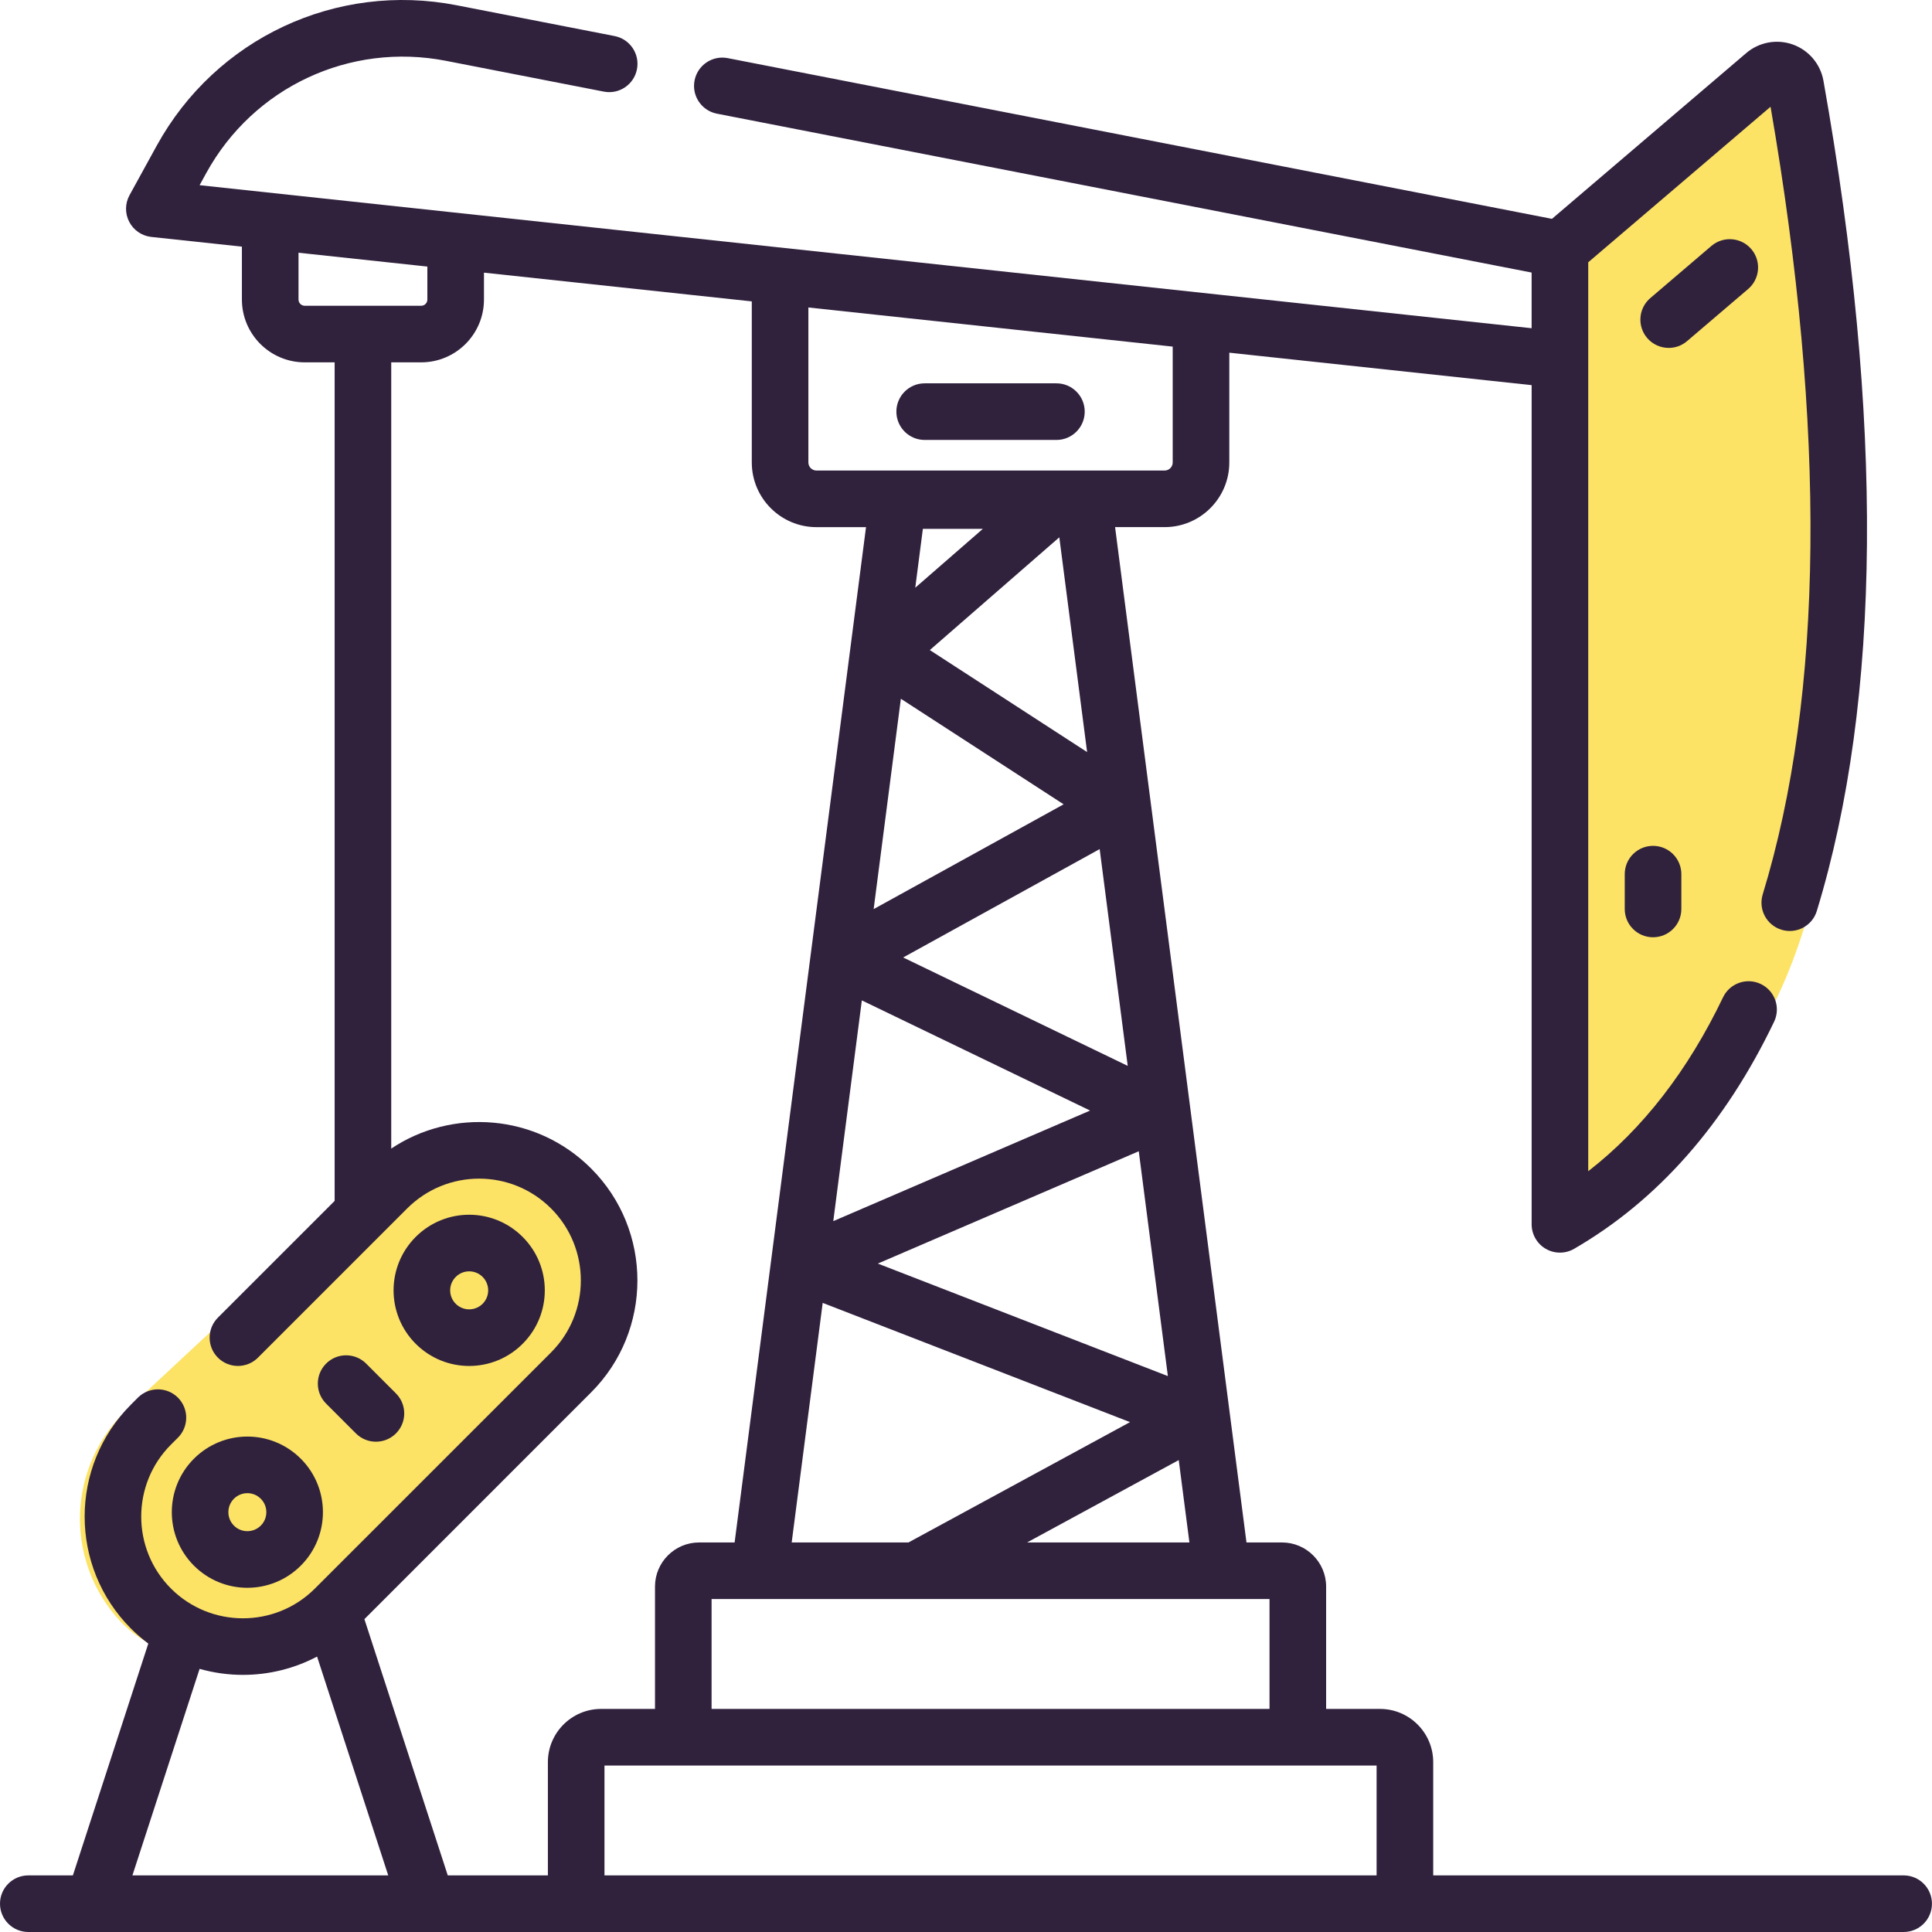
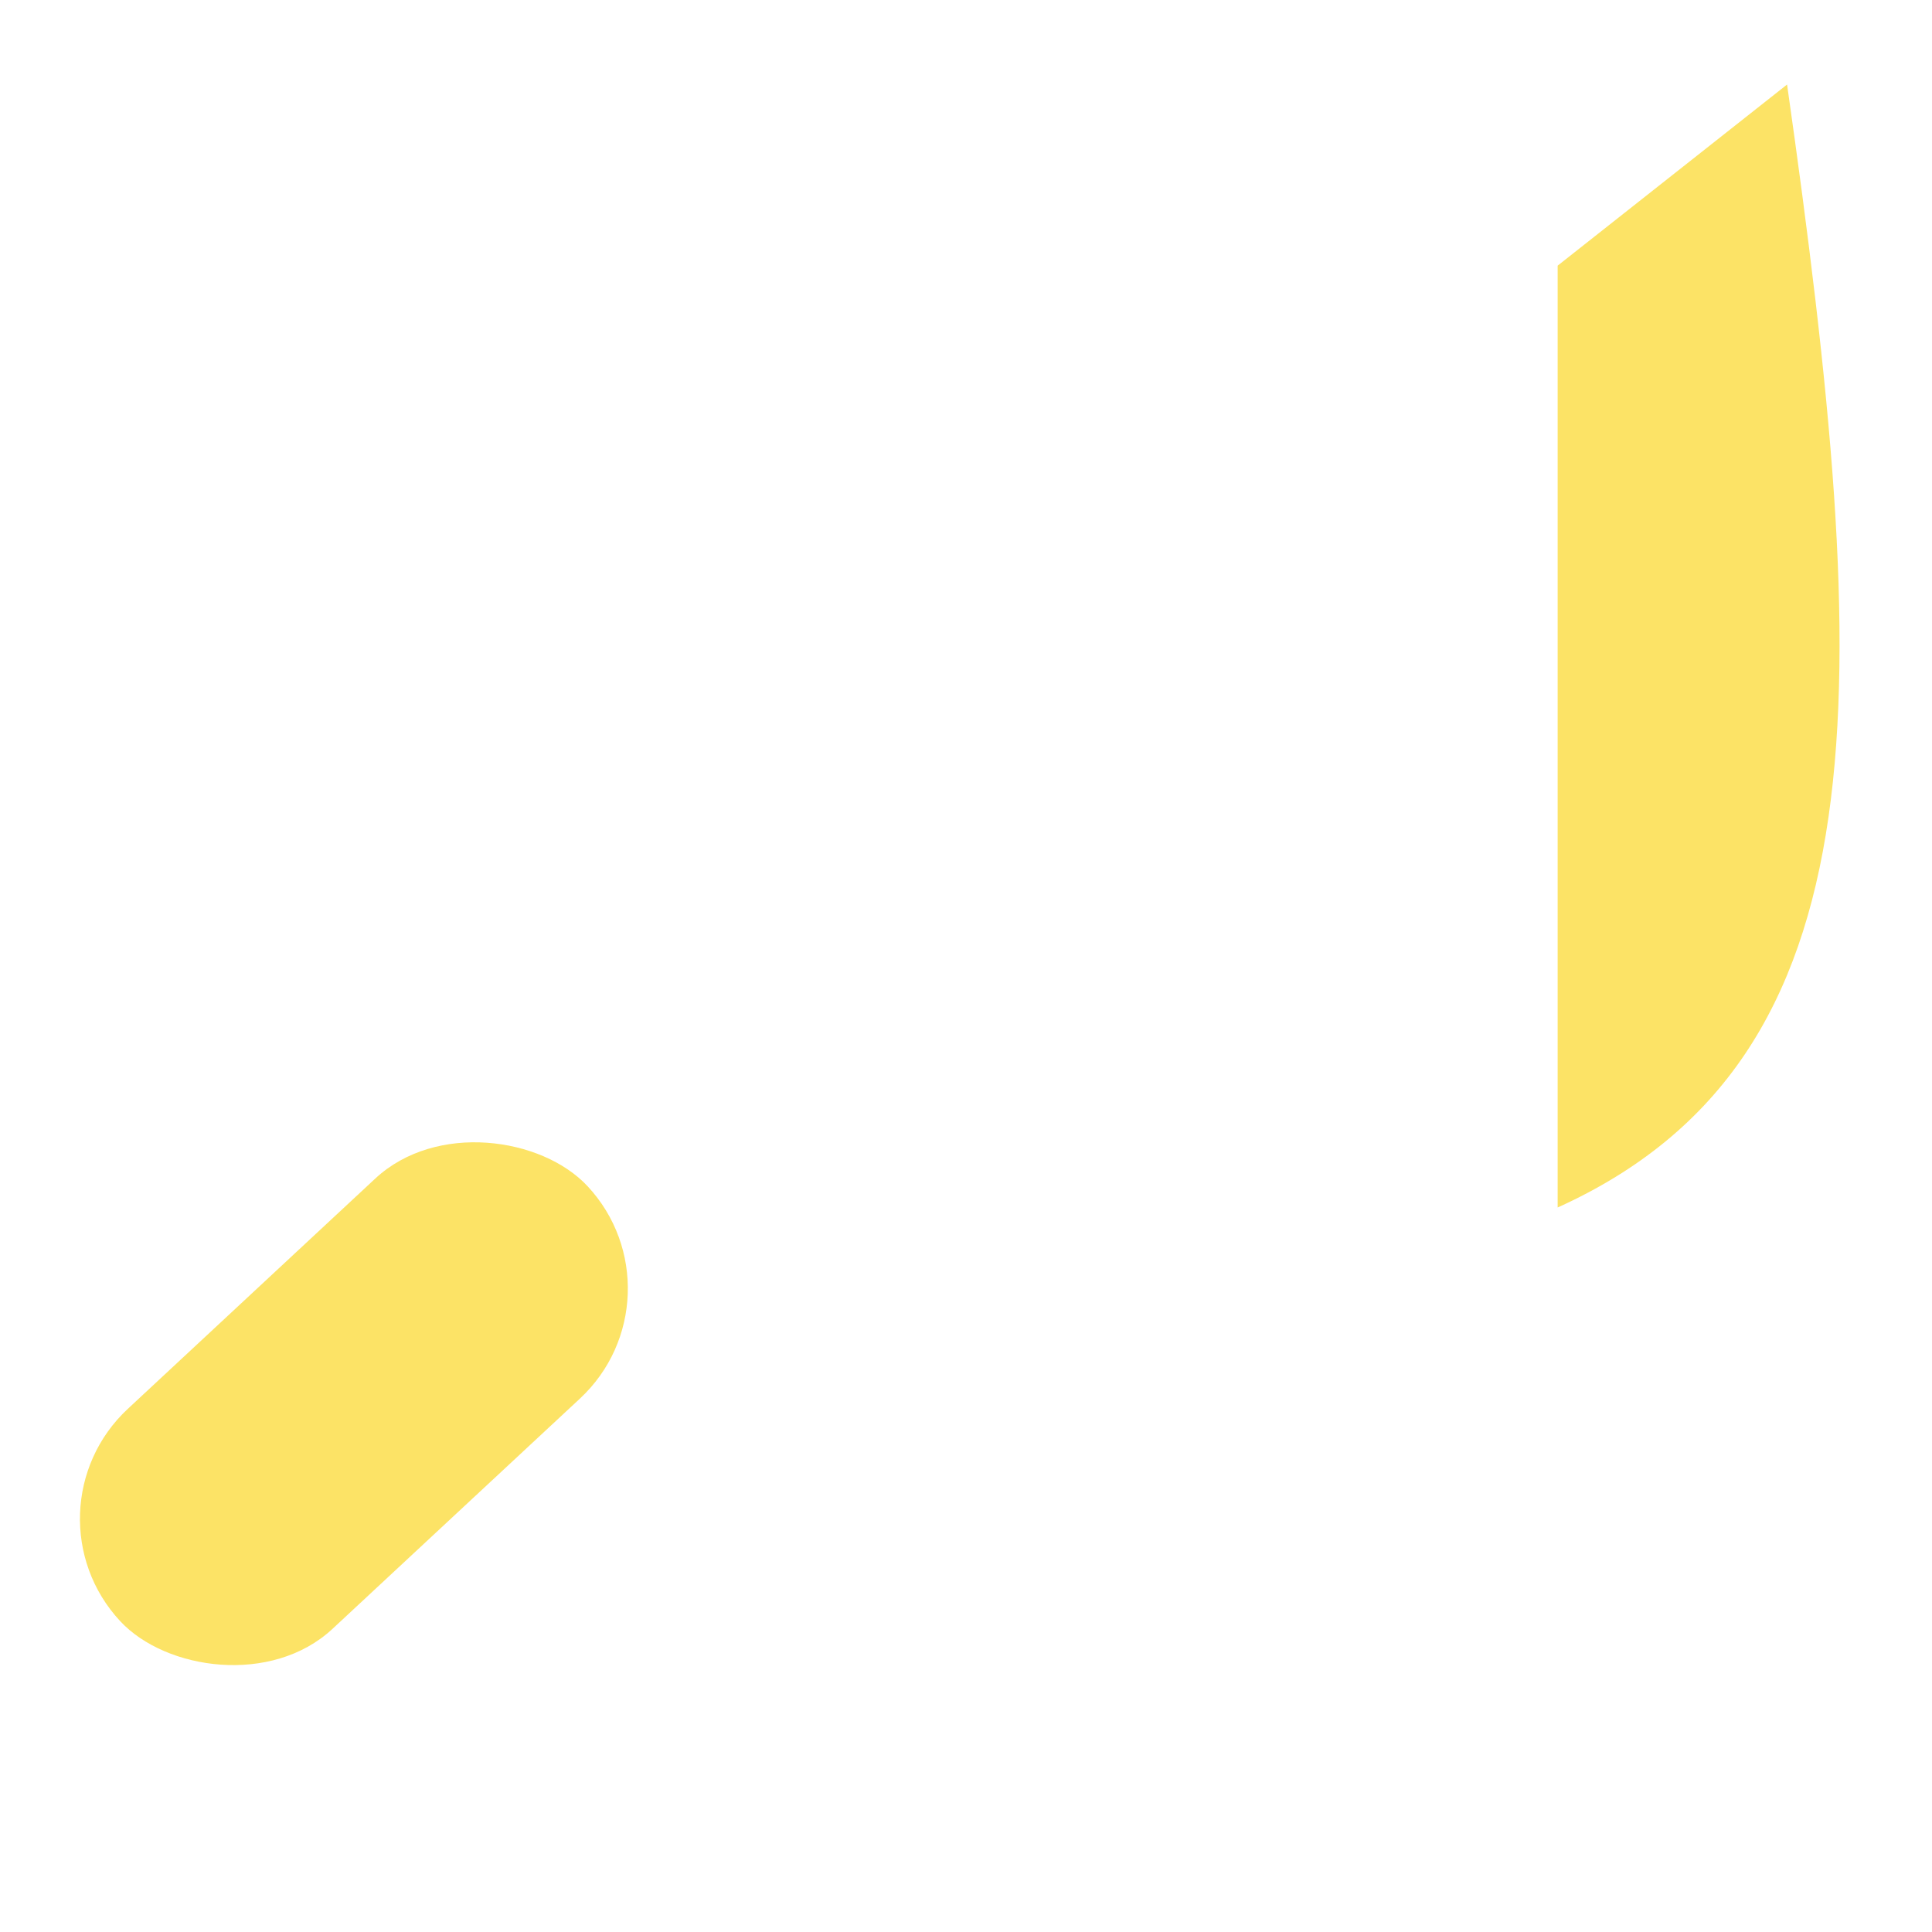
<svg xmlns="http://www.w3.org/2000/svg" width="80" height="80" viewBox="0 0 80 80" fill="none">
  <rect x="0.739" y="62.575" width="26.437" height="12.443" rx="6.222" transform="rotate(-42.943 0.739 62.575)" fill="#FCE366" />
  <path d="M73.999 3.5L64.499 11V50C78.167 43.811 77.568 28.602 73.999 3.5Z" fill="#FCE366" />
  <g clip-path="url(#clip0)">
-     <path d="M72.387 11.967C72.879 11.547 72.938 10.808 72.518 10.315C72.098 9.823 71.358 9.764 70.865 10.184L68.336 12.343C67.844 12.763 67.785 13.502 68.205 13.995C68.436 14.266 68.766 14.406 69.097 14.406C69.366 14.406 69.636 14.314 69.857 14.126L72.387 11.967Z" fill="#30213D" />
    <path d="M67.277 36.197V37.639C67.277 38.286 67.801 38.81 68.449 38.81C69.096 38.81 69.621 38.286 69.621 37.639V36.197C69.621 35.549 69.096 35.025 68.449 35.025C67.801 35.025 67.277 35.549 67.277 36.197V36.197Z" fill="#30213D" />
-     <path d="M8.029 60.403C6.809 61.623 6.809 63.609 8.029 64.829C9.252 66.053 11.233 66.053 12.456 64.829C13.677 63.609 13.677 61.623 12.456 60.403C11.233 59.179 9.252 59.179 8.029 60.403V60.403ZM10.799 63.172C10.492 63.478 9.995 63.481 9.686 63.172C9.38 62.865 9.38 62.366 9.686 62.06C9.993 61.753 10.49 61.751 10.799 62.06C11.105 62.366 11.105 62.865 10.799 63.172V63.172Z" fill="#30213D" />
-     <path d="M21.641 55.644C22.865 54.421 22.865 52.441 21.641 51.217C20.418 49.994 18.438 49.994 17.214 51.217C15.991 52.441 15.991 54.42 17.214 55.644C18.438 56.867 20.418 56.868 21.641 55.644ZM18.872 52.874C19.18 52.566 19.677 52.567 19.984 52.874V52.874C20.291 53.182 20.292 53.679 19.984 53.987C19.676 54.294 19.179 54.294 18.871 53.987C18.564 53.68 18.563 53.182 18.872 52.874Z" fill="#30213D" />
+     <path d="M21.641 55.644C22.865 54.421 22.865 52.441 21.641 51.217C20.418 49.994 18.438 49.994 17.214 51.217C15.991 52.441 15.991 54.42 17.214 55.644C18.438 56.867 20.418 56.868 21.641 55.644ZM18.872 52.874C19.18 52.566 19.677 52.567 19.984 52.874V52.874C20.291 53.182 20.292 53.679 19.984 53.987C19.676 54.294 19.179 54.294 18.871 53.987C18.564 53.68 18.563 53.182 18.872 52.874" fill="#30213D" />
    <path d="M13.504 56.463C13.046 56.921 13.046 57.663 13.503 58.12L14.738 59.355C14.967 59.584 15.267 59.698 15.567 59.698C15.866 59.698 16.166 59.584 16.395 59.355C16.853 58.897 16.853 58.155 16.395 57.698L15.161 56.463C14.703 56.006 13.961 56.006 13.504 56.463Z" fill="#30213D" />
    <path d="M38.288 18.217H43.745C44.392 18.217 44.916 17.692 44.916 17.045C44.916 16.398 44.392 15.873 43.745 15.873H38.288C37.641 15.873 37.117 16.398 37.117 17.045C37.117 17.692 37.641 18.217 38.288 18.217Z" fill="#30213D" />
    <path d="M78.826 77.656H59.346V72.966C59.346 71.751 58.358 70.763 57.143 70.763H54.912V65.696C54.912 64.689 54.092 63.87 53.085 63.87H51.614L46.173 21.827H48.224C49.701 21.827 50.903 20.626 50.903 19.149V14.604L63.422 15.948V50.696C63.422 51.115 63.645 51.502 64.008 51.712C64.365 51.918 64.812 51.924 65.18 51.711C68.646 49.705 71.432 46.542 73.461 42.309C73.741 41.726 73.495 41.026 72.911 40.746C72.328 40.466 71.627 40.712 71.348 41.296C69.89 44.336 68.018 46.75 65.765 48.498C65.765 47.046 65.765 12.66 65.765 10.861L73.315 4.42C75.624 17.795 75.515 28.765 72.99 37.036C72.801 37.655 73.15 38.31 73.769 38.499C74.387 38.688 75.043 38.339 75.231 37.72C77.907 28.955 77.999 17.389 75.505 3.343C75.383 2.654 74.898 2.08 74.24 1.844C73.581 1.607 72.842 1.742 72.31 2.196L64.263 9.062L30.134 2.407C29.498 2.283 28.884 2.697 28.76 3.333C28.636 3.968 29.051 4.583 29.686 4.707L63.421 11.286V13.591C61.54 13.389 10.003 7.855 8.265 7.668L8.543 7.161C10.497 3.608 14.483 1.743 18.463 2.518L25.001 3.793C25.637 3.918 26.251 3.503 26.375 2.868C26.499 2.232 26.084 1.617 25.449 1.493L18.911 0.218C13.928 -0.754 8.936 1.583 6.49 6.032L5.364 8.081C5.175 8.424 5.17 8.84 5.352 9.187C5.533 9.535 5.876 9.769 6.266 9.811L10.017 10.213V12.404C10.017 13.838 11.184 15.004 12.617 15.004H13.857V49.727L9.023 54.56C8.566 55.018 8.566 55.76 9.023 56.218C9.481 56.675 10.223 56.675 10.681 56.218L16.859 50.04C18.506 48.393 21.172 48.393 22.819 50.04C24.462 51.683 24.462 54.357 22.819 56L13.04 65.778C11.397 67.421 8.723 67.422 7.08 65.778C5.437 64.135 5.437 61.461 7.08 59.818L7.368 59.531C7.825 59.073 7.825 58.331 7.368 57.873C6.91 57.416 6.168 57.416 5.71 57.873L5.423 58.161C2.866 60.718 2.866 64.878 5.423 67.436C5.65 67.663 5.891 67.869 6.141 68.056L3.018 77.656H1.172C0.525 77.656 0 78.18 0 78.828C0 79.475 0.525 80 1.172 80H78.826C79.473 80 79.998 79.475 79.998 78.828C79.998 78.18 79.473 77.656 78.826 77.656V77.656ZM52.568 70.763H29.465V66.213H52.568V70.763ZM48.359 56.981L36.349 52.322L47.154 47.671L48.359 56.981ZM46.697 44.136L37.398 39.647L45.535 35.159L46.697 44.136ZM43.864 22.249L45.015 31.142L38.502 26.918L43.864 22.249ZM40.699 21.898L37.899 24.336L38.214 21.898H40.699ZM37.303 28.934L44.043 33.305L36.176 37.644L37.303 28.934ZM35.687 41.424L45.139 45.986L34.504 50.565L35.687 41.424ZM34.066 53.95L46.792 58.887L37.645 63.855C37.637 63.86 37.629 63.865 37.621 63.87H32.782L34.066 53.95ZM42.529 63.87L48.809 60.459L49.251 63.87H42.529ZM48.559 19.149C48.559 19.334 48.409 19.484 48.224 19.484H33.808C33.624 19.484 33.473 19.334 33.473 19.149V12.732L48.559 14.352V19.149H48.559ZM12.361 12.404V10.465L17.696 11.038V12.405C17.696 12.546 17.582 12.661 17.44 12.661H12.617C12.476 12.66 12.361 12.546 12.361 12.404ZM24.476 57.657C27.033 55.1 27.033 50.94 24.476 48.383C22.196 46.103 18.71 45.881 16.2 47.561V15.004H17.441C18.874 15.004 20.04 13.838 20.04 12.404V11.29L31.13 12.48V19.149C31.13 20.626 32.332 21.828 33.809 21.828H35.86L30.419 63.87H28.948C27.941 63.87 27.122 64.689 27.122 65.696V70.763H24.89C23.675 70.763 22.687 71.751 22.687 72.966V77.656H18.541L15.089 67.045L24.476 57.657ZM5.483 77.656L8.265 69.104C8.851 69.269 9.455 69.354 10.06 69.353C11.116 69.353 12.172 69.1 13.129 68.595L16.076 77.656H5.483ZM25.03 77.656V73.107H57.002V77.656H25.03Z" fill="#30213D" />
  </g>
  <defs>
    <clipPath id="clip0">
-       <rect width="80" height="80" fill="white" transform="translate(-0.001)" />
-     </clipPath>
+       </clipPath>
  </defs>
</svg>